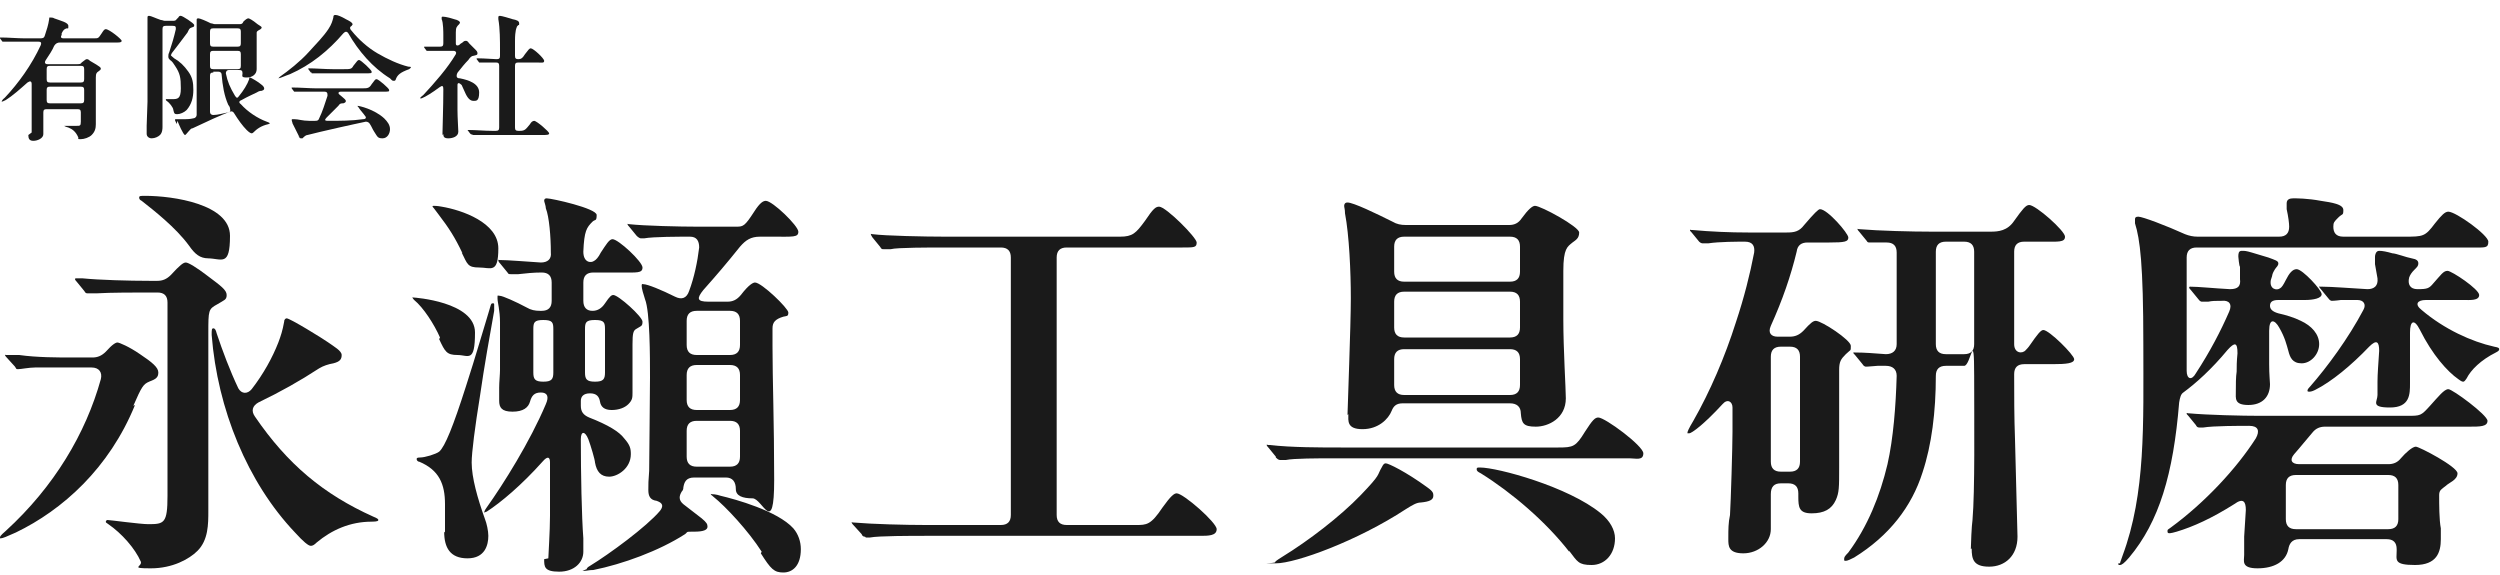
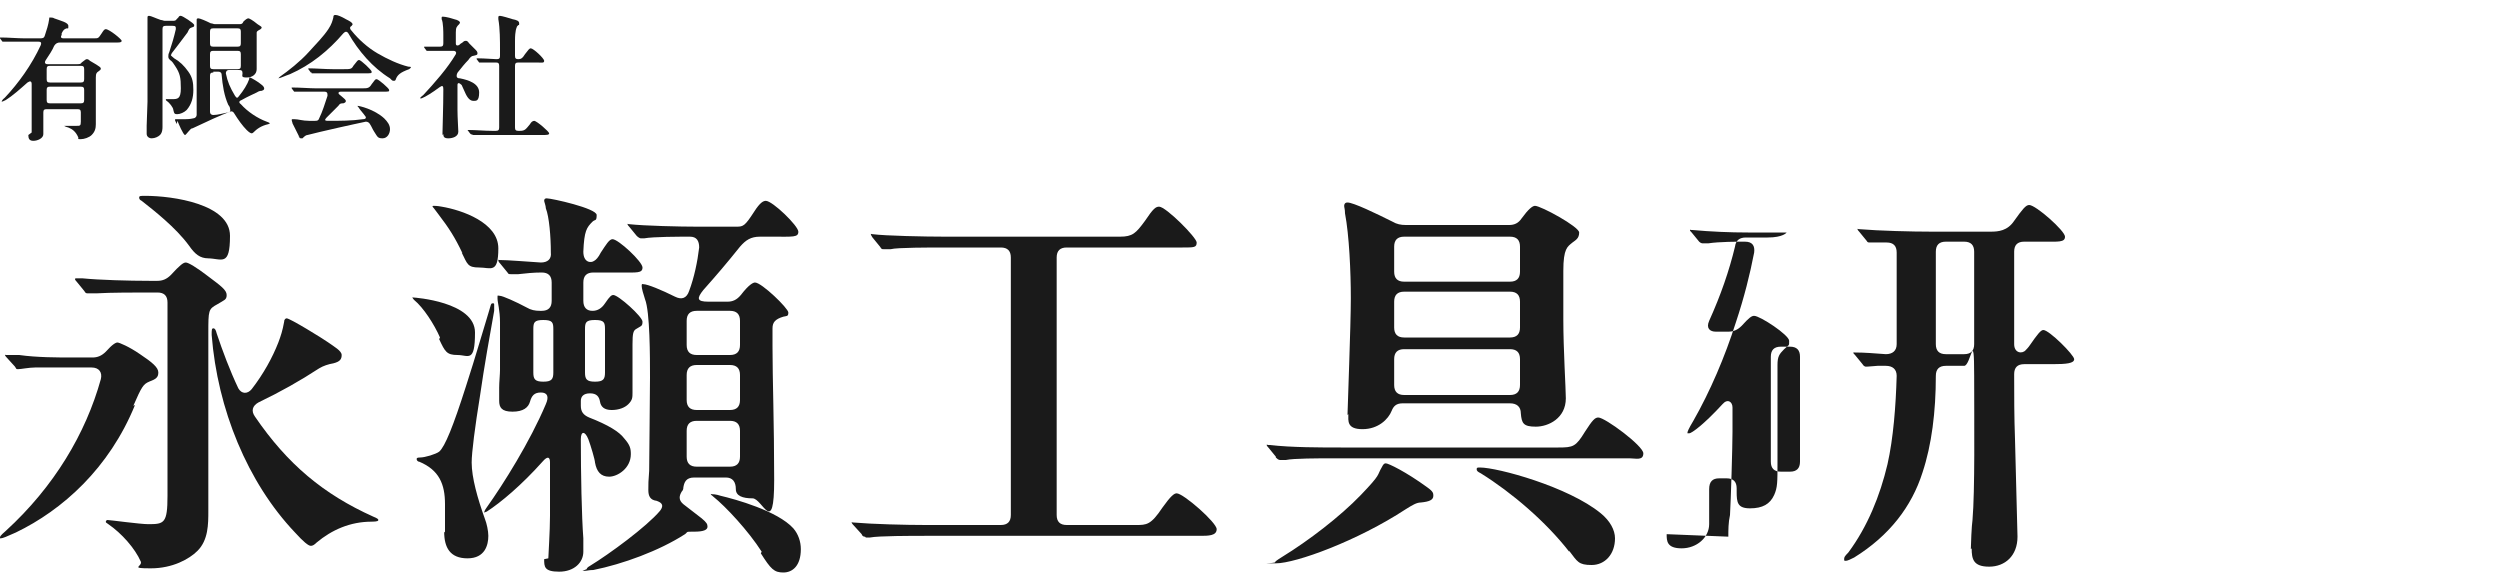
<svg xmlns="http://www.w3.org/2000/svg" id="_レイヤー_1" data-name="レイヤー_1" version="1.1" viewBox="0 0 300 69">
  <defs>
    <style>
      .st0 {
        fill: #1a1a1a;
      }
    </style>
  </defs>
  <g>
    <path class="st0" d="M16.2,48.6c-3.1,7.6-8.7,12.6-14.3,15.3-1.1.5-1.6.7-1.8.7s-.1,0-.1-.1,0-.2.7-.8c5.8-5.3,9.6-11.7,11.4-18.2.2-.8-.2-1.4-1.1-1.4h-2.6c-1.3,0-3.6,0-4.2,0-.7,0-1.7.2-2,.2s-.2,0-.4-.3l-1-1.1s-.2-.2-.2-.3,0,0,.1,0h1.6c2.1.3,4.7.3,6.4.3h2.4c.6,0,1.1-.2,1.6-.7.8-.9,1.2-1.1,1.4-1.1s1.4.5,2.7,1.4c1.5,1,2.2,1.6,2.2,2.2s-.3.8-1.1,1.1c-.7.3-.9.6-1.9,2.9ZM25,40.1v21.2c0,1.6,0,3.5-1.3,4.8-1,1-3,2.1-5.6,2.1s-1-.2-1.2-.8c-.7-1.6-2.3-3.4-3.9-4.5-.3-.2-.3-.2-.3-.3,0-.1.1-.2.2-.2.3,0,3.9.5,4.9.5,1.9,0,2.3-.1,2.3-3.4s0-3.3,0-4.9v-18.3c0-.8-.4-1.2-1.2-1.2h-1.2c-1.3,0-4.5,0-6.1.1-.5,0-.8,0-1.1,0s-.3-.2-.4-.3l-.9-1.1s-.2-.2-.2-.3c0,0,0-.1.1-.1h.8c2,.2,5.6.3,8,.3h1c.6,0,1.1-.2,1.6-.7,1.1-1.2,1.5-1.5,1.8-1.5s1.3.6,2.6,1.6c1.6,1.2,2.3,1.7,2.3,2.3s-.3.6-1.1,1.1c-1.1.6-1.1.7-1.1,3.5ZM25,31c-1,0-1.6-.5-2.3-1.5-1.6-2.2-4.3-4.3-5.7-5.4-.2-.1-.3-.2-.3-.4s.2-.2.7-.2c3.4,0,10.2,1,10.2,4.8s-1,2.7-2.7,2.7ZM35.4,63.9c-5.7-6-9.3-14.8-10-23.7,0-.6,0-.8.2-.8s.3.2.4.6c.7,2.1,1.6,4.5,2.6,6.6.4.7,1.1.7,1.6.1,1.4-1.8,2.5-3.8,3.2-5.6.3-.8.5-1.4.7-2.5,0-.3.2-.4.3-.4.4,0,4.3,2.4,5,2.9.7.5,1.6,1,1.6,1.5s-.2.8-1,1c-.6.1-1.2.3-1.7.6-2.3,1.5-4.6,2.8-7.3,4.1-.7.4-.9,1-.4,1.7,3.9,5.7,8.2,9.3,14.2,12,.5.2.6.3.6.4s-.1.2-.8.2c-2.6,0-4.8,1-6.6,2.5-.3.3-.5.4-.7.4-.3,0-.9-.5-1.9-1.6Z" />
    <path class="st0" d="M52.8,40.5c-.7-1.6-2-3.6-3.1-4.5,0,0-.2-.2-.2-.3s0,0,.1,0c.1,0,7.4.5,7.4,4.2s-.8,2.7-2.1,2.7-1.5-.4-2.2-1.9ZM53.4,63.9c0-1.1,0-2.3,0-3.4,0-2.4-.7-4.1-3.1-5.1-.2,0-.3-.2-.3-.3s0-.2.4-.2c.6,0,1.9-.4,2.3-.7.7-.6,1.7-3.1,3.2-7.8,1.2-3.7,2.2-7.2,2.7-8.8.3-1,.3-1.2.5-1.2s.2,0,.2.2,0,.2,0,.7c-.5,2.8-1.2,6.7-1.7,10.2-.6,3.7-1,6.8-1,8,0,1.8.7,4.3,1.6,6.8.2.5.4,1.4.4,2,0,1.1-.4,2.7-2.5,2.7s-2.8-1.3-2.8-3.2ZM55.5,30.4c-.9-1.9-1.6-3-2.9-4.7-.5-.7-.7-.9-.7-.9,0,0,0-.1.1-.1.1,0,.5,0,1,.1,2.4.4,6.8,1.9,6.8,5s-.9,2.3-2.3,2.3-1.4-.4-2.1-1.8ZM65.8,67c0-.3.2-3.3.2-5.1,0-1.8,0-3.6,0-6.4,0-.7-.3-.8-.9-.1-2.5,2.8-5,4.9-6.7,6-.1,0-.2.1-.3.1s0,0,0,0,0-.2.3-.6c2-2.8,5.2-7.9,7.1-12.4.4-.9.2-1.4-.6-1.4s-1.1.4-1.3,1.1c-.2.7-.8,1.2-2.1,1.2s-1.6-.5-1.6-1.3,0-.9,0-1.6c0-.6.1-1.6.1-2.1,0-1.4,0-3.8,0-5.7,0-1.5-.3-2.4-.3-2.9s0-.3.3-.3,1.9.7,3.2,1.4c.5.3,1,.4,1.6.4h.2c.8,0,1.2-.4,1.2-1.2v-2.2c0-.8-.4-1.2-1.2-1.2-1,0-1.9.1-2.8.2h-.9c-.2,0-.3,0-.4-.2l-.9-1.1c-.2-.2-.2-.3-.2-.4s0,0,.1,0h0c1,0,3.4.2,5,.3.8,0,1.3-.4,1.2-1.2,0-1.9-.2-4.3-.6-5.3,0-.3-.2-.8-.2-.9,0-.2.1-.3.3-.3.6,0,6,1.2,6,2s-.2.5-.5.8c-.7.7-1,1.1-1.1,3.6,0,1.3.9,1.4,1.3,1.1.2-.1.5-.4.8-1,.6-.9,1-1.6,1.4-1.6.7,0,3.6,2.7,3.6,3.4s-.7.6-2.5.6h-3.4c-.8,0-1.2.4-1.2,1.2v2.2c0,.8.4,1.2,1.1,1.2h0c.6,0,1.1-.3,1.5-.9.6-.9.8-1,1-1,.6,0,3.5,2.6,3.5,3.2s-.2.5-.8.9c-.3.2-.4.5-.4,1.8s0,2.1,0,2.8c0,1.2,0,2.4,0,3s0,.9-.5,1.4c-.4.4-1.1.7-2,.7s-1.3-.4-1.4-1-.4-1-1.2-1-1.1.4-1.1.9v.6c0,.7.3,1.1,1,1.4,2.3.9,3.6,1.7,4.2,2.5.7.8.8,1.2.8,1.9,0,1.7-1.6,2.7-2.6,2.7s-1.5-.6-1.7-1.7c0-.3-.5-2-.8-2.8-.4-1-.9-1-.9,0,0,4.1.1,9.3.3,11.9,0,.9,0,1.3,0,1.6,0,1.3-1.1,2.4-2.9,2.4s-1.8-.6-1.8-1.5ZM64,44.7c0,.8.2,1.1,1.2,1.1s1.2-.3,1.2-1.1v-5.2c0-.8-.1-1.1-1.2-1.1s-1.2.3-1.2,1.1v5.2ZM72.6,44.7v-5.2c0-.8-.1-1.1-1.2-1.1s-1.2.3-1.2,1.1v5.2c0,.8.2,1.1,1.2,1.1s1.2-.3,1.2-1.1ZM70.4,68.3c0,0,0-.2.4-.4,2.3-1.4,6.8-4.7,8.4-6.6.7-.9-.2-1.1-.4-1.2-.8-.1-1-.6-1-1.3s0-1.1.1-2.3c0-1.6.1-8.7.1-11.2s0-7.9-.6-9.4c-.2-.6-.4-1.3-.4-1.6s.1-.2.2-.2c.5,0,2.2.7,3.8,1.5.8.4,1.4.2,1.7-.7.6-1.6,1-3.5,1.2-5.2,0-.8-.3-1.3-1.1-1.3-1.3,0-4.4,0-5.5.2-.2,0-.3,0-.4,0s-.3-.1-.5-.3l-.9-1.1c0,0-.2-.2-.2-.3s0,0,.2,0h0c1.8.2,6.1.3,8.2.3h4.7c.8,0,1-.1,2.1-1.8.7-1.1,1.1-1.3,1.4-1.3.8,0,3.9,3,3.9,3.7s-.6.6-3.1.6h-1.5c-1.1,0-1.7.4-2.4,1.2-1.6,2-2.8,3.4-4.4,5.2-.8,1-.8,1.4.6,1.4h2.3c.6,0,1.1-.2,1.6-.8,1-1.3,1.5-1.5,1.7-1.5.8,0,4,3.1,4,3.6s-.2.4-.6.5c-1,.3-1.3.7-1.3,1.4v2.2c0,4,.2,9.1.2,16s-1.4,2.2-2.6,2.2-2-.3-2-1.1h0c0-.9-.4-1.4-1.2-1.4h-3.8c-1,0-1.2.6-1.3,1.2,0,.1,0,.3-.2.5-.3.5-.4,1,.2,1.5l2.2,1.7c.6.5.7.7.7,1,0,.4-.5.6-1.6.6s-.7,0-1.1.3c-3.1,2-7.5,3.6-11,4.3-.5,0-.8.1-1,.1-.2,0-.3,0-.3,0ZM87.6,42.6c.8,0,1.2-.4,1.2-1.2v-2.9c0-.8-.4-1.2-1.2-1.2h-4c-.8,0-1.2.4-1.2,1.2v2.9c0,.8.4,1.2,1.2,1.2h4ZM87.6,49.2c.8,0,1.2-.4,1.2-1.2v-3c0-.8-.4-1.2-1.2-1.2h-4c-.8,0-1.2.4-1.2,1.2v3c0,.8.4,1.2,1.2,1.2h4ZM87.6,56c.8,0,1.2-.4,1.2-1.2v-3.1c0-.8-.4-1.2-1.2-1.2h-4c-.8,0-1.2.4-1.2,1.2v3.1c0,.8.4,1.2,1.2,1.2h4ZM91.4,66.2c-1.6-2.5-4.3-5.4-5.8-6.6-.2-.2-.3-.2-.3-.3s0,0,.1,0,.5,0,1.1.2c1.7.4,6.8,1.8,8.7,3.9.6.7.9,1.6.9,2.5,0,2-1,2.8-2.1,2.8s-1.5-.4-2.7-2.3Z" />
    <path class="st0" d="M103.8,64.4c-.1,0-.3,0-.4-.3l-1-1.1c0,0-.2-.2-.2-.3s0,0,.2,0h0c2.3.2,6.3.3,8.7.3h9c.8,0,1.2-.4,1.2-1.2v-30.9c0-.8-.4-1.2-1.2-1.2h-6.9c-1.5,0-5.6,0-6.3.2-.3,0-.7,0-.9,0s-.2,0-.4-.3l-.9-1.1c0,0-.2-.3-.2-.4s0,0,.2,0h0c1.5.2,6.3.3,8.7.3h21c1.5,0,1.9-.4,3-1.9,1-1.5,1.3-1.7,1.7-1.7.8,0,4.5,3.7,4.5,4.3s-.3.6-1.7.6h-13.9c-.8,0-1.2.4-1.2,1.2v30.9c0,.8.4,1.2,1.2,1.2h8.3c1.3,0,1.8,0,3.2-2.1,1-1.4,1.4-1.7,1.7-1.7.8,0,4.8,3.5,4.8,4.3s-1,.8-2,.8h-33c-1.5,0-5.6,0-6.6.2h-.5Z" />
    <path class="st0" d="M153.1,54.8l-.9-1.1c0,0-.2-.2-.2-.3s.1,0,.2,0h.2c2.5.3,6.2.3,8.5.3h26.1c1.8,0,2.1-.1,3.2-1.9.9-1.4,1.2-1.7,1.6-1.7.8,0,5.4,3.4,5.4,4.3s-.9.6-1.6.6h-36.1c-1.2,0-4.3,0-5.2.2-.2,0-.5,0-.7,0s-.4-.2-.5-.3ZM153,67.5c0-.1.1-.2.9-.7,3.1-1.9,6.9-4.8,9.4-7.4s1.9-2.3,2.5-3.3c.2-.4.3-.5.5-.5.3,0,2.4,1,5,2.9.7.5.7.7.7,1,0,.5-.5.7-1.5.8-.5,0-1,.3-1.8.8-5.8,3.8-13.2,6.5-15.6,6.5s-.2,0-.2-.1ZM161.7,49.8c0-.6.4-10.8.4-14s-.2-7.6-.7-10.2c0-.5-.1-.7-.1-.9,0-.2.1-.4.4-.4.7,0,3.4,1.3,5.4,2.3.5.3,1,.4,1.6.4h12.4c.6,0,1.1-.2,1.5-.8.8-1.1,1.3-1.5,1.6-1.5.7,0,5.3,2.5,5.3,3.2s-.4.9-.8,1.2c-.6.5-1.1.7-1.1,3.4v5.9c0,3.5.3,8.3.3,9.4,0,2.4-2.1,3.4-3.6,3.4s-1.7-.4-1.8-1.6c0-.8-.5-1.2-1.3-1.2h-12.9c-.8,0-1.1.4-1.3.9-.4,1-1.6,2.2-3.5,2.2s-1.7-1-1.7-1.8ZM181.2,33.8c.8,0,1.2-.4,1.2-1.2v-3c0-.8-.4-1.2-1.2-1.2h-12.7c-.8,0-1.2.4-1.2,1.2v3c0,.8.4,1.2,1.2,1.2h12.7ZM181.2,40.5c.8,0,1.2-.4,1.2-1.2v-3.1c0-.8-.4-1.2-1.2-1.2h-12.7c-.8,0-1.2.4-1.2,1.2v3.1c0,.8.4,1.2,1.2,1.2h12.7ZM181.2,47.4c.8,0,1.2-.4,1.2-1.2v-3.1c0-.8-.4-1.2-1.2-1.2h-12.7c-.8,0-1.2.4-1.2,1.2v3.1c0,.8.4,1.2,1.2,1.2h12.7ZM188.3,66.2c-2.8-3.6-6.9-7.1-10.6-9.4-.4-.2-.5-.3-.5-.5s.1-.2.4-.2c2.1,0,10.6,2.3,14.5,5.5,1.1.9,1.7,2,1.7,3,0,1.9-1.2,3.2-2.8,3.2s-1.7-.4-2.7-1.7Z" />
-     <path class="st0" d="M207.4,64.4c0-.8,0-1.7.2-2.6.1-1.6.3-8.2.3-10v-2.9c0-.7-.6-1.1-1.2-.4-2.2,2.4-3.7,3.5-4,3.5s-.2,0-.2-.1c0-.1.1-.4.7-1.4,2-3.5,3.8-7.7,5.1-11.8,1-3,1.7-5.8,2.2-8.4.1-.8-.2-1.3-1.1-1.3s-3.1,0-4.4.2h-.7c0,0-.2,0-.4-.2l-.9-1.1c-.2-.2-.2-.2-.2-.3s0,0,.2,0h.1c2.2.2,4.5.3,6.7.3h4.6c.9,0,1.5-.1,2.1-.9,1.2-1.4,1.7-1.9,1.9-1.9.9,0,3.4,2.9,3.4,3.4s-.4.6-2.3.6h-2.6c-.7,0-1.2.3-1.3,1.1-.7,2.9-1.7,5.8-3.1,8.9-.4.9.1,1.3.8,1.3h1.5c.6,0,1.1-.2,1.6-.7.9-1,1.2-1.2,1.5-1.2.7,0,4.2,2.3,4.2,3s0,.4-.6,1c-.6.6-.8.9-.8,1.9v11.7c0,2.4,0,3-.4,3.9-.5,1.1-1.4,1.6-2.9,1.6s-1.6-.7-1.6-2v-.4c0-.8-.4-1.2-1.2-1.2h-.9c-.8,0-1.2.4-1.2,1.3,0,2.2,0,3.5,0,4.2,0,1.6-1.5,2.9-3.3,2.9s-1.8-.9-1.8-1.7ZM213.7,41.6c-.8,0-1.2.4-1.2,1.2v12.6c0,.8.4,1.2,1.2,1.2h1.1c.8,0,1.2-.4,1.2-1.2v-12.6c0-.8-.4-1.2-1.2-1.2h-1.1ZM236.5,65.9c0-.5.1-2.9.2-3.5.3-3.6.2-11.4.2-17.3s-.4-1.2-1.2-1.2h-2.2c-.8,0-1.2.4-1.2,1.2,0,4.3-.5,8.3-1.6,11.6-1.3,4.1-4,7.6-8.2,10.2-.4.2-.8.4-1,.4s-.2,0-.2-.2,0-.3.5-.8c2.3-3.1,3.8-6.8,4.7-10.6.7-3.1,1-7,1.1-10.6,0-.8-.5-1.2-1.3-1.2h-1c-1.1.1-1.4.1-1.4.1-.1,0-.3-.1-.4-.3l-.9-1.1c-.2-.2-.2-.2-.2-.3,0,0,0,0,.1,0h.1c1.2,0,2.3.1,3.7.2.8,0,1.3-.4,1.3-1.2v-11c0-.8-.4-1.2-1.2-1.2-.4,0-.9,0-1.2,0h-.8c-.2,0-.3,0-.4-.2l-.9-1.1s-.2-.2-.2-.3,0,0,.2,0h0c2.4.2,6.3.3,8.7.3h7.1c.9,0,2-.1,2.8-1.3,1-1.4,1.4-1.9,1.8-1.9.8,0,4.3,3.1,4.3,3.8s-.8.6-2.6.6h-2.3c-.8,0-1.2.4-1.2,1.2v11.1c0,1.1,1,1.2,1.4.7.1-.1.3-.3.5-.6.9-1.3,1.3-1.8,1.6-1.8.7,0,3.7,3,3.7,3.5s-.9.6-2.6.6h-3.4c-.8,0-1.2.4-1.2,1.2,0,2.6,0,5.1.1,7.8l.3,11.7c0,2.3-1.5,3.6-3.4,3.6s-2.1-.9-2.1-2.2ZM232.3,41.3c0,.8.4,1.2,1.2,1.2h2.2c.8,0,1.2-.4,1.2-1.2v-11.1c0-.8-.4-1.2-1.2-1.2h-2.2c-.8,0-1.2.4-1.2,1.2v11.1Z" />
-     <path class="st0" d="M254.4,67.6c0,0,0-.1.3-.9,2.8-7.5,2.5-15.8,2.5-25.4s-.4-12.6-1-14.5c0-.3,0-.4,0-.5,0-.2.1-.3.4-.3.5,0,3.4,1.1,5.6,2.1.5.2,1,.3,1.5.3h9.8c.8,0,1.2-.4,1.2-1.2h0c0-.4-.1-1.2-.3-2.1,0-.4,0-.6,0-.7,0-.5.4-.6.8-.6s1.7,0,3.3.3c1.3.2,2.7.4,2.7,1.1s-.1.4-.6.9-.6.6-.6,1.1c0,.7.3,1.2,1.2,1.2h7.3c2.3,0,2.5,0,3.7-1.6.8-1,1.2-1.4,1.6-1.4.9,0,4.8,2.8,4.8,3.6s-.4.7-1.9.7h-33.1c-.8,0-1.2.4-1.2,1.2,0,4.9,0,9.2,0,13.6,0,1,.6,1.2,1.1.3,1.7-2.6,3-5.1,4-7.4.4-.9,0-1.4-.9-1.3-.8,0-1.1,0-1.6.1-.5,0-.7,0-.8,0,0,0-.2,0-.4-.3l-.9-1.1c-.1-.1-.2-.2-.2-.3,0,0,0-.1.1-.1h0c1,0,2.9.2,4.8.3,1,0,1.3-.4,1.2-1.2v-1.5c-.1,0-.2-1.2-.2-1.2,0-.3,0-.7.4-.7s.5,0,1.2.2l2,.6c.8.3,1.2.4,1.2.7s-.2.4-.4.7c-.1.2-.2.3-.3.6,0,.1-.1.4-.2.7-.2,1.1.7,1.3,1.1,1,.2-.1.4-.4.7-1,.4-.8.8-1.3,1.3-1.3.7,0,3,2.5,3,3s-1,.7-2,.7h-3.2c-.8,0-1,.3-1,.7s.3.7,1,.9c.9.2,1.9.5,2.7.9,1.3.6,2.2,1.6,2.2,2.8s-1,2.3-2.1,2.3-1.4-.7-1.6-1.5c-.2-.7-.4-1.6-1.1-2.8-.5-.9-1.2-1.2-1.2.4s0,3.2,0,4c0,1.3.1,2.1.1,2.4,0,1.5-.9,2.5-2.6,2.5s-1.5-.8-1.5-1.6,0-1.8.1-2.4c0-.6,0-1.2.1-2.2,0-1.3-.3-1.4-1.2-.4-1.9,2.3-3.8,4-5.3,5.1-.3.2-.4.6-.5,1.2-.7,8.6-2.4,14.3-6,18.6-.6.7-.9.9-1.1.9s-.2,0-.2-.2ZM269.3,66.6c0-.6,0-1.6,0-2.2l.2-3.2c0-1-.3-1.5-1.4-.7-2.7,1.7-4.9,2.7-6.9,3.3-.7.2-1.1.3-1.1,0s0-.2.4-.5c4.1-3,7.9-7.1,10.2-10.7.5-.9.3-1.5-.8-1.5s-4.3,0-5.5.2c-.3,0-.4,0-.5,0-.2,0-.3-.1-.4-.3l-.9-1.1c-.2-.2-.2-.2-.2-.3s.1,0,.2,0h.1c2.2.2,6.3.3,8.6.3h17.5c1.7,0,1.7,0,2.8-1.2,1-1.1,1.7-2,2.2-2s4.7,3.1,4.7,3.8-.9.7-2.2.7h-17.3c-.6,0-1.1.2-1.5.7-.7.8-1.4,1.7-2.2,2.6-.6.7-.3,1.2.6,1.2h10.7c.6,0,1.1-.2,1.5-.7.6-.7,1.4-1.4,1.8-1.4s5,2.4,5,3.2-1,1.1-1.4,1.5c-.5.4-.8.5-.8,1.1,0,1.1,0,3,.2,4,0,.5,0,.9,0,1.3,0,1.6-.5,3.1-3.1,3.1s-2.2-.6-2.2-1.7v-.2c0-.8-.4-1.2-1.2-1.2h-10.5c-.9,0-1.2.6-1.3,1.2-.3,1.5-1.7,2.3-3.7,2.3s-1.6-.9-1.6-1.6ZM286.6,63.5c.8,0,1.2-.4,1.2-1.2v-4.1c0-.8-.4-1.2-1.2-1.2h-11.1c-.8,0-1.2.4-1.2,1.2v4.1c0,.8.4,1.2,1.2,1.2h11.1ZM285.3,47.3c0-.5,0-1,0-1.5,0-.9.1-2.1.2-3.7,0-1.1-.3-1.4-1.2-.5-2.1,2.2-4.5,4.2-6.5,5.2-.4.2-.6.2-.7.2s-.2,0-.2-.1,0-.2.3-.5c2.1-2.4,4.6-5.8,6.4-9.2.4-.7,0-1.2-.7-1.2h-2c-.7.1-1.1.1-1.1.1,0,0-.2,0-.4-.3l-.9-1.1c0,0-.2-.2-.2-.3s0,0,.1,0h.2c1.2,0,3.7.2,5.5.3.8,0,1.3-.4,1.2-1.3l-.3-1.7c0-.2,0-.7,0-.9s.1-.7.5-.7.9.1,1.6.3c.4,0,1.7.5,2.3.6.6.1.8.3.8.6s-.1.4-.5.8c-.3.3-.5.6-.6.9-.2.8.1,1.4,1,1.4,1.2,0,1.4-.1,1.9-.7.9-1,1.2-1.5,1.7-1.5s3.8,2.2,3.8,2.9-1.1.6-1.9.6h-4.5c-1,0-1.4.5-.5,1.2,2.7,2.3,6,3.8,8.7,4.4.6.1.6.2.6.3s0,.2-.4.4c-1.8.9-3,2.1-3.5,3.1-.2.3-.3.4-.4.4s-.2,0-.6-.3c-1.3-.9-3.1-2.9-4.6-5.9-.7-1.4-1.2-1.1-1.2.3v2.5c0,1.3,0,2.3,0,3.6s0,2.9-2.4,2.9-1.5-.7-1.5-1.5Z" />
+     <path class="st0" d="M207.4,64.4c0-.8,0-1.7.2-2.6.1-1.6.3-8.2.3-10v-2.9c0-.7-.6-1.1-1.2-.4-2.2,2.4-3.7,3.5-4,3.5s-.2,0-.2-.1c0-.1.1-.4.7-1.4,2-3.5,3.8-7.7,5.1-11.8,1-3,1.7-5.8,2.2-8.4.1-.8-.2-1.3-1.1-1.3s-3.1,0-4.4.2h-.7c0,0-.2,0-.4-.2l-.9-1.1c-.2-.2-.2-.2-.2-.3s0,0,.2,0h.1c2.2.2,4.5.3,6.7.3h4.6s-.4.6-2.3.6h-2.6c-.7,0-1.2.3-1.3,1.1-.7,2.9-1.7,5.8-3.1,8.9-.4.9.1,1.3.8,1.3h1.5c.6,0,1.1-.2,1.6-.7.9-1,1.2-1.2,1.5-1.2.7,0,4.2,2.3,4.2,3s0,.4-.6,1c-.6.6-.8.9-.8,1.9v11.7c0,2.4,0,3-.4,3.9-.5,1.1-1.4,1.6-2.9,1.6s-1.6-.7-1.6-2v-.4c0-.8-.4-1.2-1.2-1.2h-.9c-.8,0-1.2.4-1.2,1.3,0,2.2,0,3.5,0,4.2,0,1.6-1.5,2.9-3.3,2.9s-1.8-.9-1.8-1.7ZM213.7,41.6c-.8,0-1.2.4-1.2,1.2v12.6c0,.8.4,1.2,1.2,1.2h1.1c.8,0,1.2-.4,1.2-1.2v-12.6c0-.8-.4-1.2-1.2-1.2h-1.1ZM236.5,65.9c0-.5.1-2.9.2-3.5.3-3.6.2-11.4.2-17.3s-.4-1.2-1.2-1.2h-2.2c-.8,0-1.2.4-1.2,1.2,0,4.3-.5,8.3-1.6,11.6-1.3,4.1-4,7.6-8.2,10.2-.4.2-.8.4-1,.4s-.2,0-.2-.2,0-.3.5-.8c2.3-3.1,3.8-6.8,4.7-10.6.7-3.1,1-7,1.1-10.6,0-.8-.5-1.2-1.3-1.2h-1c-1.1.1-1.4.1-1.4.1-.1,0-.3-.1-.4-.3l-.9-1.1c-.2-.2-.2-.2-.2-.3,0,0,0,0,.1,0h.1c1.2,0,2.3.1,3.7.2.8,0,1.3-.4,1.3-1.2v-11c0-.8-.4-1.2-1.2-1.2-.4,0-.9,0-1.2,0h-.8c-.2,0-.3,0-.4-.2l-.9-1.1s-.2-.2-.2-.3,0,0,.2,0h0c2.4.2,6.3.3,8.7.3h7.1c.9,0,2-.1,2.8-1.3,1-1.4,1.4-1.9,1.8-1.9.8,0,4.3,3.1,4.3,3.8s-.8.6-2.6.6h-2.3c-.8,0-1.2.4-1.2,1.2v11.1c0,1.1,1,1.2,1.4.7.1-.1.3-.3.5-.6.9-1.3,1.3-1.8,1.6-1.8.7,0,3.7,3,3.7,3.5s-.9.6-2.6.6h-3.4c-.8,0-1.2.4-1.2,1.2,0,2.6,0,5.1.1,7.8l.3,11.7c0,2.3-1.5,3.6-3.4,3.6s-2.1-.9-2.1-2.2ZM232.3,41.3c0,.8.4,1.2,1.2,1.2h2.2c.8,0,1.2-.4,1.2-1.2v-11.1c0-.8-.4-1.2-1.2-1.2h-2.2c-.8,0-1.2.4-1.2,1.2v11.1Z" />
  </g>
  <g>
    <path class="st0" d="M3.8,15.9c0-.9,0-3.7,0-4.3v-1.5c0-.4-.2-.4-.5-.2-.9.8-1.8,1.6-2.6,2.1-.2.1-.4.2-.5.2s0,0,0,0c0,0,0-.2.4-.5,1.6-1.7,3.2-3.9,4.3-6.3.1-.3,0-.4-.3-.4h-1.8c-.5,0-1.6,0-2.1,0h-.2c0,0,0,0-.2,0l-.3-.4s0,0,0-.1c0,0,0,0,0,0h.2c.7,0,2,.1,2.7.1h1.9c.3,0,.5,0,.6-.4.2-.6.4-1.2.5-1.9,0-.2,0-.2.1-.2s.4,0,.5.1c.8.3,1.7.5,1.7.9s0,.3-.2.3c-.3.1-.4.2-.6.6v.2c-.2.3,0,.4.2.4h3.7c.5,0,.5,0,.9-.6.2-.3.3-.5.5-.5.4,0,1.9,1.2,1.9,1.4s-.3.2-.5.2h-6.9c-.3,0-.5.1-.7.4-.2.5-.6,1.1-1,1.7-.2.3-.1.5.2.5h3.6c.2,0,.4,0,.5-.2.4-.3.5-.4.6-.4s.2,0,.4.2c.3.2,1.3.7,1.3.9s-.1.2-.2.3c-.3.2-.4.3-.4.8,0,.4,0,.9,0,2.2s0,2.9,0,3.4-.1.9-.5,1.3c-.3.3-.9.5-1.3.5s-.3,0-.3-.2c-.3-.7-.7-1-1.2-1.2-.4-.1-.5-.2-.5-.2s0,0,.1,0c.3,0,1,0,1.4,0s.5,0,.5-.5v-1.1c0-.3-.1-.4-.4-.4h-3.7c-.3,0-.4.1-.4.4,0,1,0,2.1,0,2.6s-.7.8-1.2.8-.6-.3-.6-.7ZM9.7,9.9c.3,0,.4-.1.4-.4v-1.2c0-.3-.1-.4-.4-.4h-3.7c-.3,0-.4.1-.4.4v1.2c0,.3.1.4.4.4h3.7ZM6,10.4c-.3,0-.4.1-.4.4v1.2c0,.3.1.4.4.4h3.7c.3,0,.4-.1.4-.4v-1.2c0-.3-.1-.4-.4-.4h-3.7Z" />
    <path class="st0" d="M17.6,16c0-.2,0-.6,0-.9,0-.6.1-2.3.1-2.9v-8c0-.6,0-.9,0-1.5,0-.2,0-.5,0-.6,0-.1,0-.2.2-.2s.8.3,1.4.5c.2,0,.3.1.5.1h.9c.2,0,.4,0,.5-.2l.2-.2c.1-.2.2-.2.3-.2.2,0,1.6.9,1.6,1.1s0,.2-.3.3-.3.2-.5.6c-.6.8-1.5,2-1.9,2.5,0,.1-.1.2-.1.2,0,.1.2.2.4.4.7.4,1.2.9,1.7,1.6.5.7.6,1.3.6,2.2s-.2,1.7-.8,2.4c-.3.3-.8.5-1.1.5s-.4,0-.5-.5c0-.3-.5-.9-.8-1.1,0,0-.1,0-.1-.2s0,0,0,0,.1,0,.3,0,.3,0,.4,0c.7,0,1.1,0,1.1-1.3s-.1-1.8-.7-2.7c-.2-.3-.3-.5-.6-.7-.1-.1-.2-.2-.2-.4s0-.3.1-.5c.3-.9.6-1.9.8-2.8,0-.3,0-.4-.4-.4h-.8c-.3,0-.4.1-.4.4v8.5c0,2.4,0,3,0,3.2s0,.7-.3,1c-.2.2-.6.4-1,.4s-.6-.3-.6-.5ZM21.2,14.9c0-.1-.2-.4-.2-.5s0-.1.2-.1,0,0,.2,0c.1,0,.3,0,.5,0s.3,0,.4,0,.5,0,.9-.1c.2,0,.4-.2.4-.4V5.6c0-.8,0-2.2,0-2.6,0-.2,0-.5,0-.6s0-.2.2-.2.9.3,1.5.6c.2,0,.3.1.5.1h2.9c.2,0,.4,0,.5-.3.3-.3.5-.4.6-.4s.5.2,1.1.7c.3.2.5.3.5.4s-.1.2-.3.3c-.2.1-.3.2-.3.3v2c0,.8,0,2.1,0,2.4,0,.6-.5,1-1.2,1s-.5-.2-.5-.5-.1-.4-.4-.4h-1.2c-.3,0-.4.2-.4.4.2,1,.5,1.7,1.1,2.7.2.3.3.3.5,0,.5-.6,1-1.4,1.2-2,0-.2,0-.2.1-.2.1,0,1.1.6,1.3.8.3.2.4.4.4.5,0,.1,0,.2-.3.3-.1,0-.3,0-.6.2-.4.2-1.1.5-1.8.9-.3.1-.4.3-.1.5.8.9,2,1.7,3.1,2.1.3.1.4.2.4.2s0,0-.2.1c-.9.2-1.4.6-1.8,1,0,0-.1.1-.2.1-.1,0-.3-.1-.6-.4-.5-.5-1-1.2-1.5-2-.1-.2-.3-.3-.5-.2-1.3.5-2.6,1.1-4.5,2-.2,0-.3.2-.5.4-.2.2-.3.4-.4.4-.2,0-.8-1.4-.9-1.7ZM28.5,5.6c.3,0,.4-.1.4-.4v-1.4c0-.3-.1-.4-.4-.4h-2.9c-.3,0-.4.1-.4.4v1.4c0,.3.1.4.4.4h2.9ZM28.5,8.3c.3,0,.4-.1.4-.4v-1.4c0-.3-.1-.4-.4-.4h-2.9c-.3,0-.4.1-.4.4v1.4c0,.3.1.4.4.4h2.9ZM25.6,8.7c-.3,0-.4.1-.4.4v4.3c0,.3.2.4.4.4.5,0,1.2-.2,1.7-.3.3,0,.4-.2.3-.5,0-.1-.1-.3-.2-.4-.5-1.1-.7-2.4-.8-3.6,0-.3-.2-.4-.4-.4h-.6Z" />
    <path class="st0" d="M46.8,9.4c-2.1-1.3-3.8-3.3-5-5.4-.2-.3-.4-.2-.6,0-1.8,2.1-3.9,3.8-6.4,4.9-.6.2-1.2.5-1.4.5s0,0,0,0,0,0,.2-.2c1-.7,2.4-1.8,3.4-2.9s1.8-1.9,2.4-2.8c.4-.6.5-1,.6-1.4,0-.3.1-.3.3-.3s.7.2,1.2.5c.4.2.8.4.8.6s0,0-.1.2c-.2.1-.3.3,0,.6.8,1,1.9,2,3.1,2.7,1.2.7,2.5,1.3,3.7,1.6.2,0,.3,0,.3.1s0,0-.2.2c-1.1.4-1.4.7-1.6,1.2,0,.1-.1.2-.2.2s-.2,0-.3-.1ZM36,16.6l-.9-1.8c0-.1-.1-.3-.1-.4,0,0,0-.1.1-.1s.1,0,.2,0c.5,0,1,.2,1.8.2.2,0,.5,0,.7,0s.4,0,.5-.3c.4-.8.7-1.8,1-2.7,0-.3,0-.5-.4-.5h-1c-.9,0-1.9,0-2.2,0h-.2c0,0-.1,0-.2,0l-.3-.4s0,0,0-.1c0,0,0,0,0,0h0c1,0,2.2.1,2.9.1h5.5c.7,0,.9,0,1.2-.5.4-.5.4-.6.6-.6s1.5,1.1,1.5,1.3,0,.2-.8.2h-5c-.3,0-.4.2-.1.4.5.4.7.6.7.7s0,.2-.3.3c-.3,0-.4,0-.6.3-.4.4-.9.9-1.4,1.4-.3.3-.2.4.1.4,1.5,0,2.9,0,4.3-.2.3,0,.4-.2.2-.4-.2-.3-.5-.6-.7-.9-.1-.2-.2-.2-.2-.3s0,0,0,0c.2,0,2,.4,3.2,1.5.4.4.7.8.7,1.3s-.3,1.1-.9,1.1-.6-.2-1-.8c-.2-.3-.3-.6-.5-.9-.1-.2-.3-.3-.5-.3-.9.2-1.9.4-3.2.7-1.4.3-3.4.8-3.8.9-.2,0-.4.2-.6.4,0,0-.1,0-.2,0,0,0-.2,0-.3-.3ZM37.4,8.7s0,0-.1,0l-.3-.4s0,0,0-.1,0,0,0,0h0c.8,0,2.1.1,2.9.1h1.4c.7,0,.9,0,1.1-.4.5-.6.5-.7.7-.7.2,0,1.5,1.2,1.5,1.4s0,.2-.9.2h-3.9c-.5,0-1.7,0-2.2,0h-.2Z" />
    <path class="st0" d="M53.1,16.2c0,0,0-.1,0-.3,0-.6.1-3,.1-5.2,0-.4-.1-.5-.5-.2-.8.6-1.6,1.1-2.1,1.3-.1,0-.2,0-.2,0,0,0,0,0,0,0,0,0,0-.1.4-.4,1.3-1.4,2.9-3.2,3.9-4.9.1-.2,0-.4-.3-.4h-.9c-.5,0-1.6,0-2,0h-.2c0,0-.1,0-.1,0l-.3-.4s0,0,0-.1c0,0,0,0,0,0h0c.4,0,1.2,0,1.9,0,.3,0,.4-.1.4-.4v-1c0-.3,0-1.5-.2-1.9,0,0,0-.2,0-.2s0-.1.1-.1.5,0,1.4.3c.5.1.7.3.7.4s0,0-.1.2c-.3.3-.4.4-.4,1v1.3c0,.3.2.3.4.2.1-.1.2-.2.4-.3.2-.2.3-.2.4-.2.1,0,.2,0,.4.3l.7.7c.2.2.3.3.3.5s-.1.2-.5.3c-.2,0-.4.2-.6.5-.4.4-.8.9-1.2,1.4-.1.1-.2.3-.2.5s.1.3.4.3c1,.2,2.3.6,2.3,1.7s-.4,1-.7,1-.6-.2-.9-.8c-.2-.4-.3-.7-.5-1.1-.3-.3-.5-.3-.5,0v3c0,.9.1,2.3.1,2.6,0,.6-.7.8-1.2.8s-.6-.2-.6-.5ZM56.5,16.1s0,0-.1-.1l-.3-.4s0,0,0,0c0,0,0,0,0,0h.2c.8,0,1.9.1,2.7.1h.5c.3,0,.4-.1.4-.4v-7.4c0-.3-.1-.4-.4-.4-.7,0-1.5,0-1.7,0-.1,0-.2,0-.2,0,0,0-.1,0-.1,0l-.3-.4s0,0,0-.1,0,0,0,0h.2c.7,0,1.9.1,2.2.1s.4-.1.4-.4v-.7c0-1.1,0-2.6-.2-3.7,0,0,0-.1,0-.2,0-.1,0-.2.2-.2s1.2.3,1.5.4c.5.1.8.2.8.5s0,.2-.1.2c-.1.1-.2.2-.2.3,0,0-.2.3-.2,1.6v1.8c0,.3.1.4.4.4.3,0,.5-.1.8-.6.4-.5.5-.7.7-.7.3,0,1.6,1.2,1.6,1.5s-.3.2-.9.2h-2.2c-.3,0-.4.1-.4.4v7.4c0,.3.1.4.4.4h.2c.6,0,.7-.2,1.2-.8.1-.2.3-.4.5-.4.3,0,1.8,1.3,1.8,1.5s-.3.2-.9.2h-6.2c-1,0-1.5,0-1.9,0h-.1Z" />
  </g>
</svg>